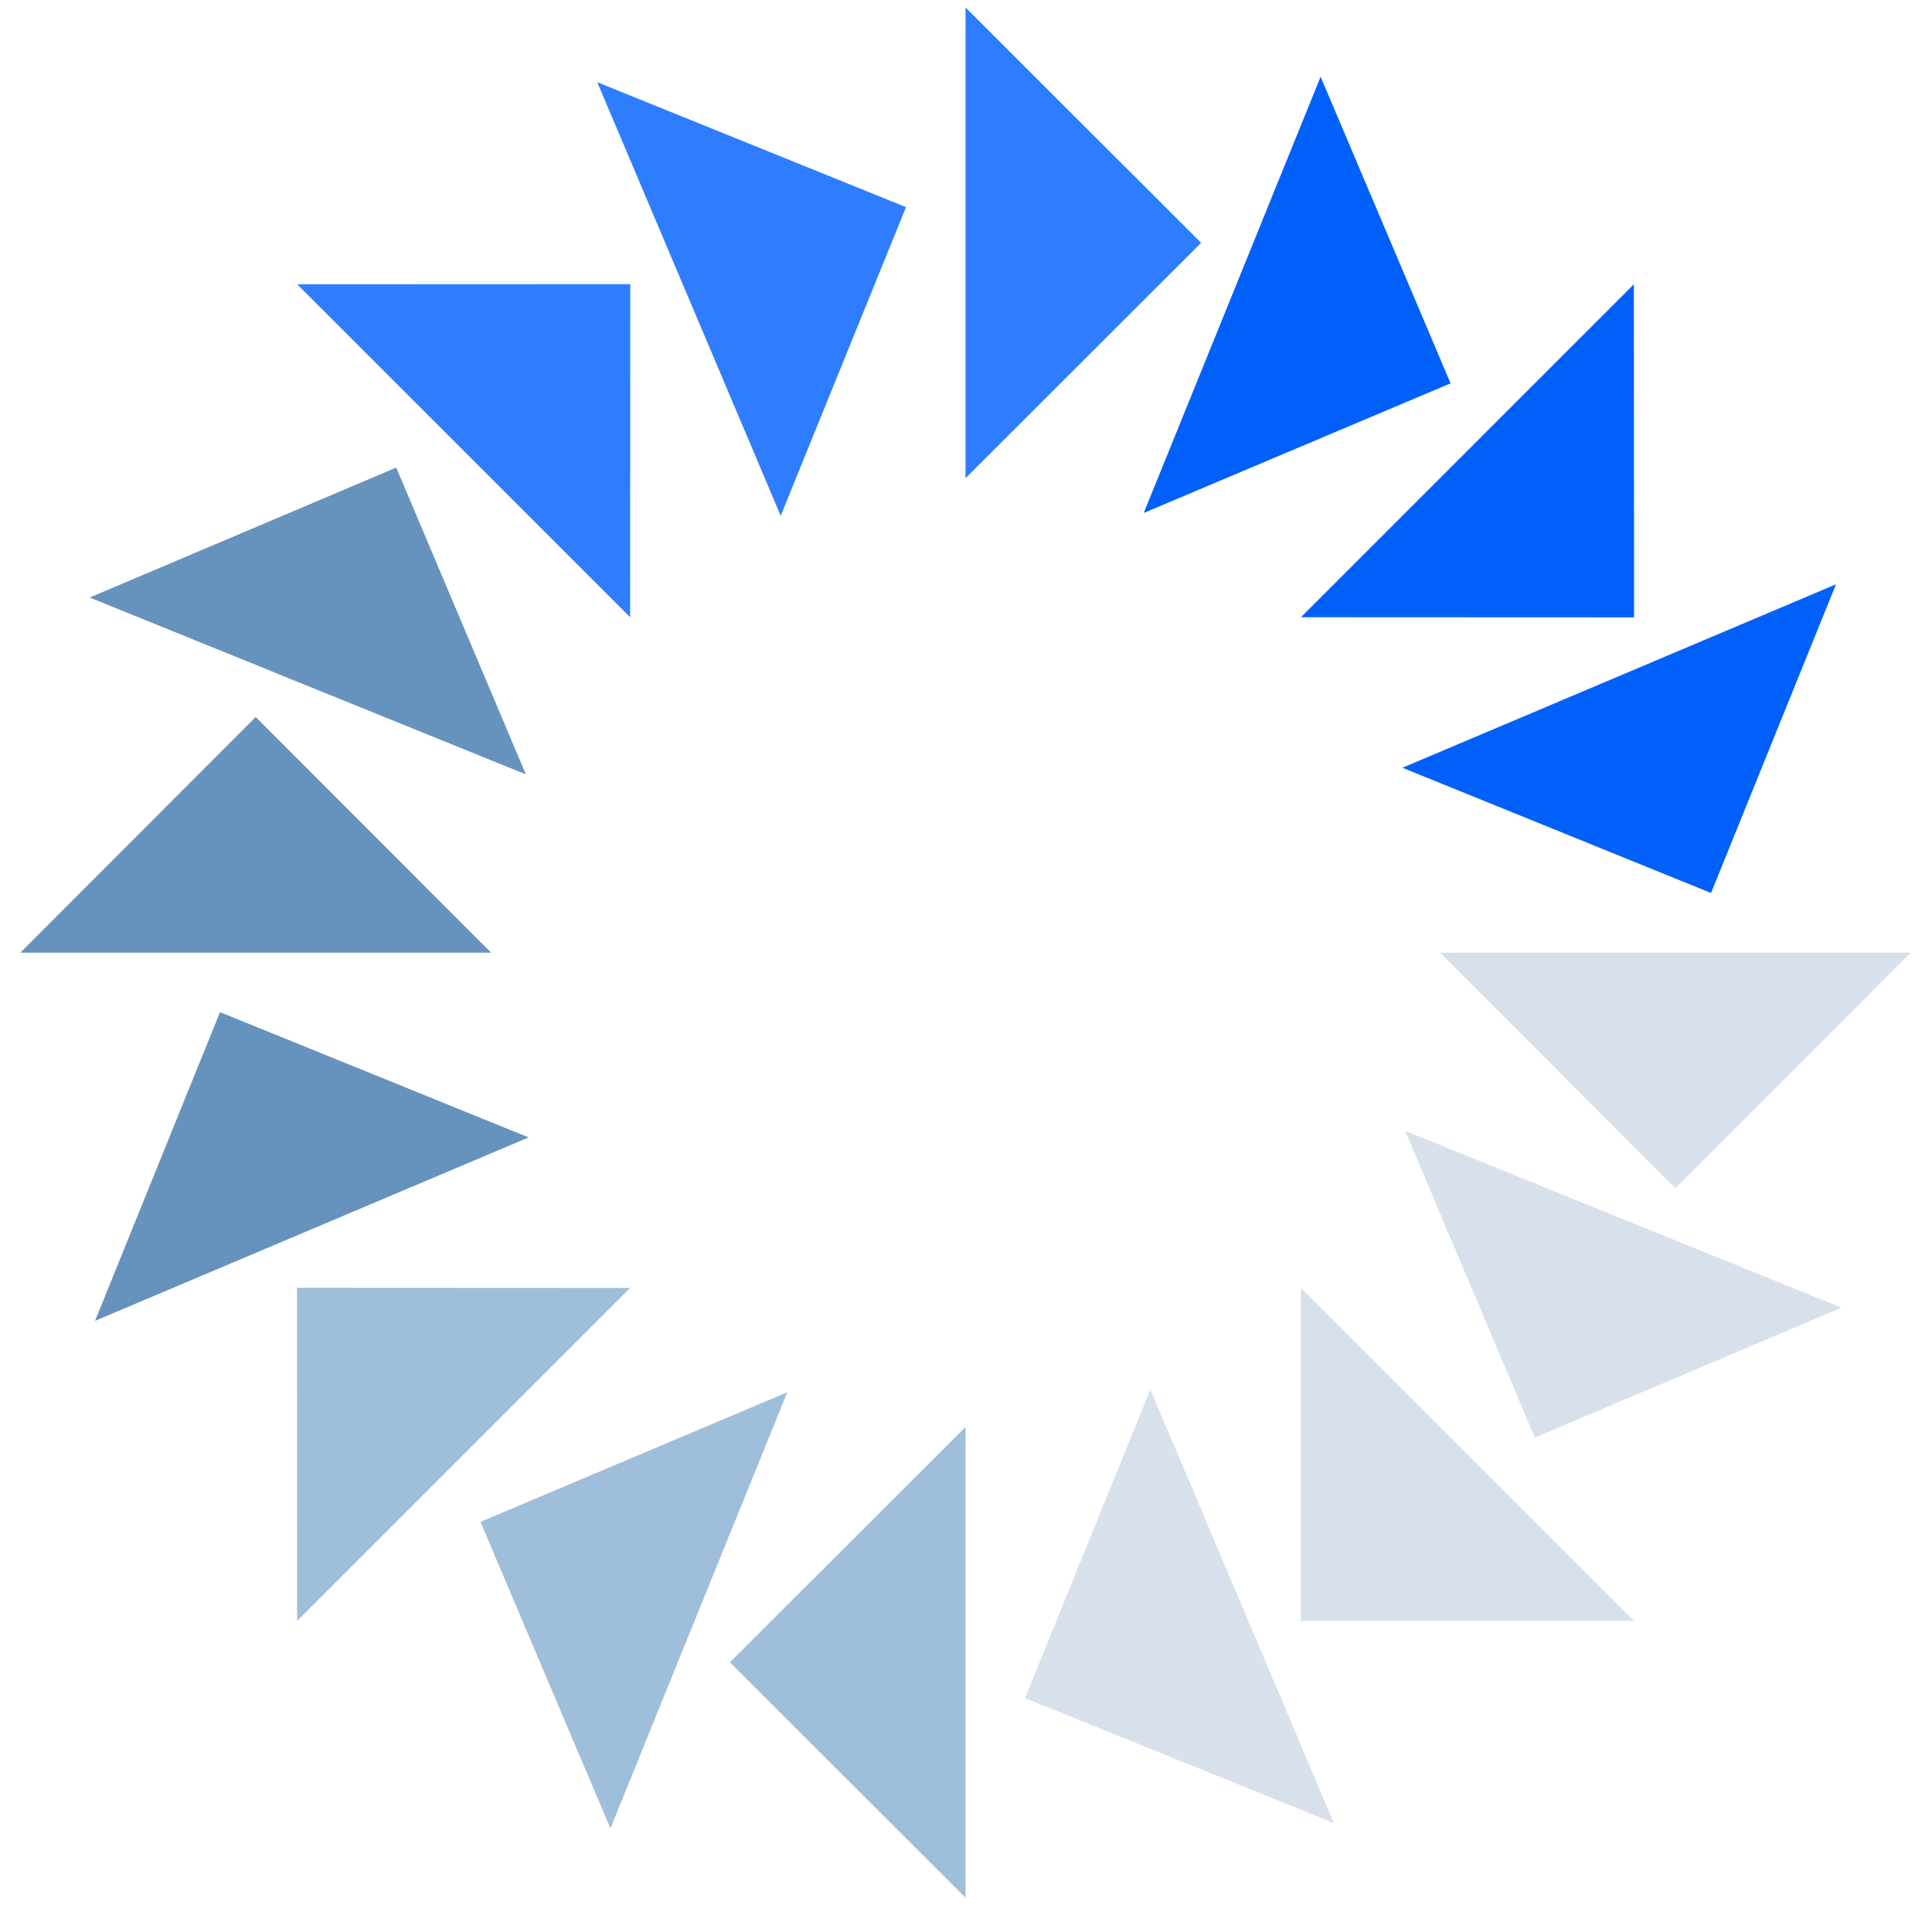
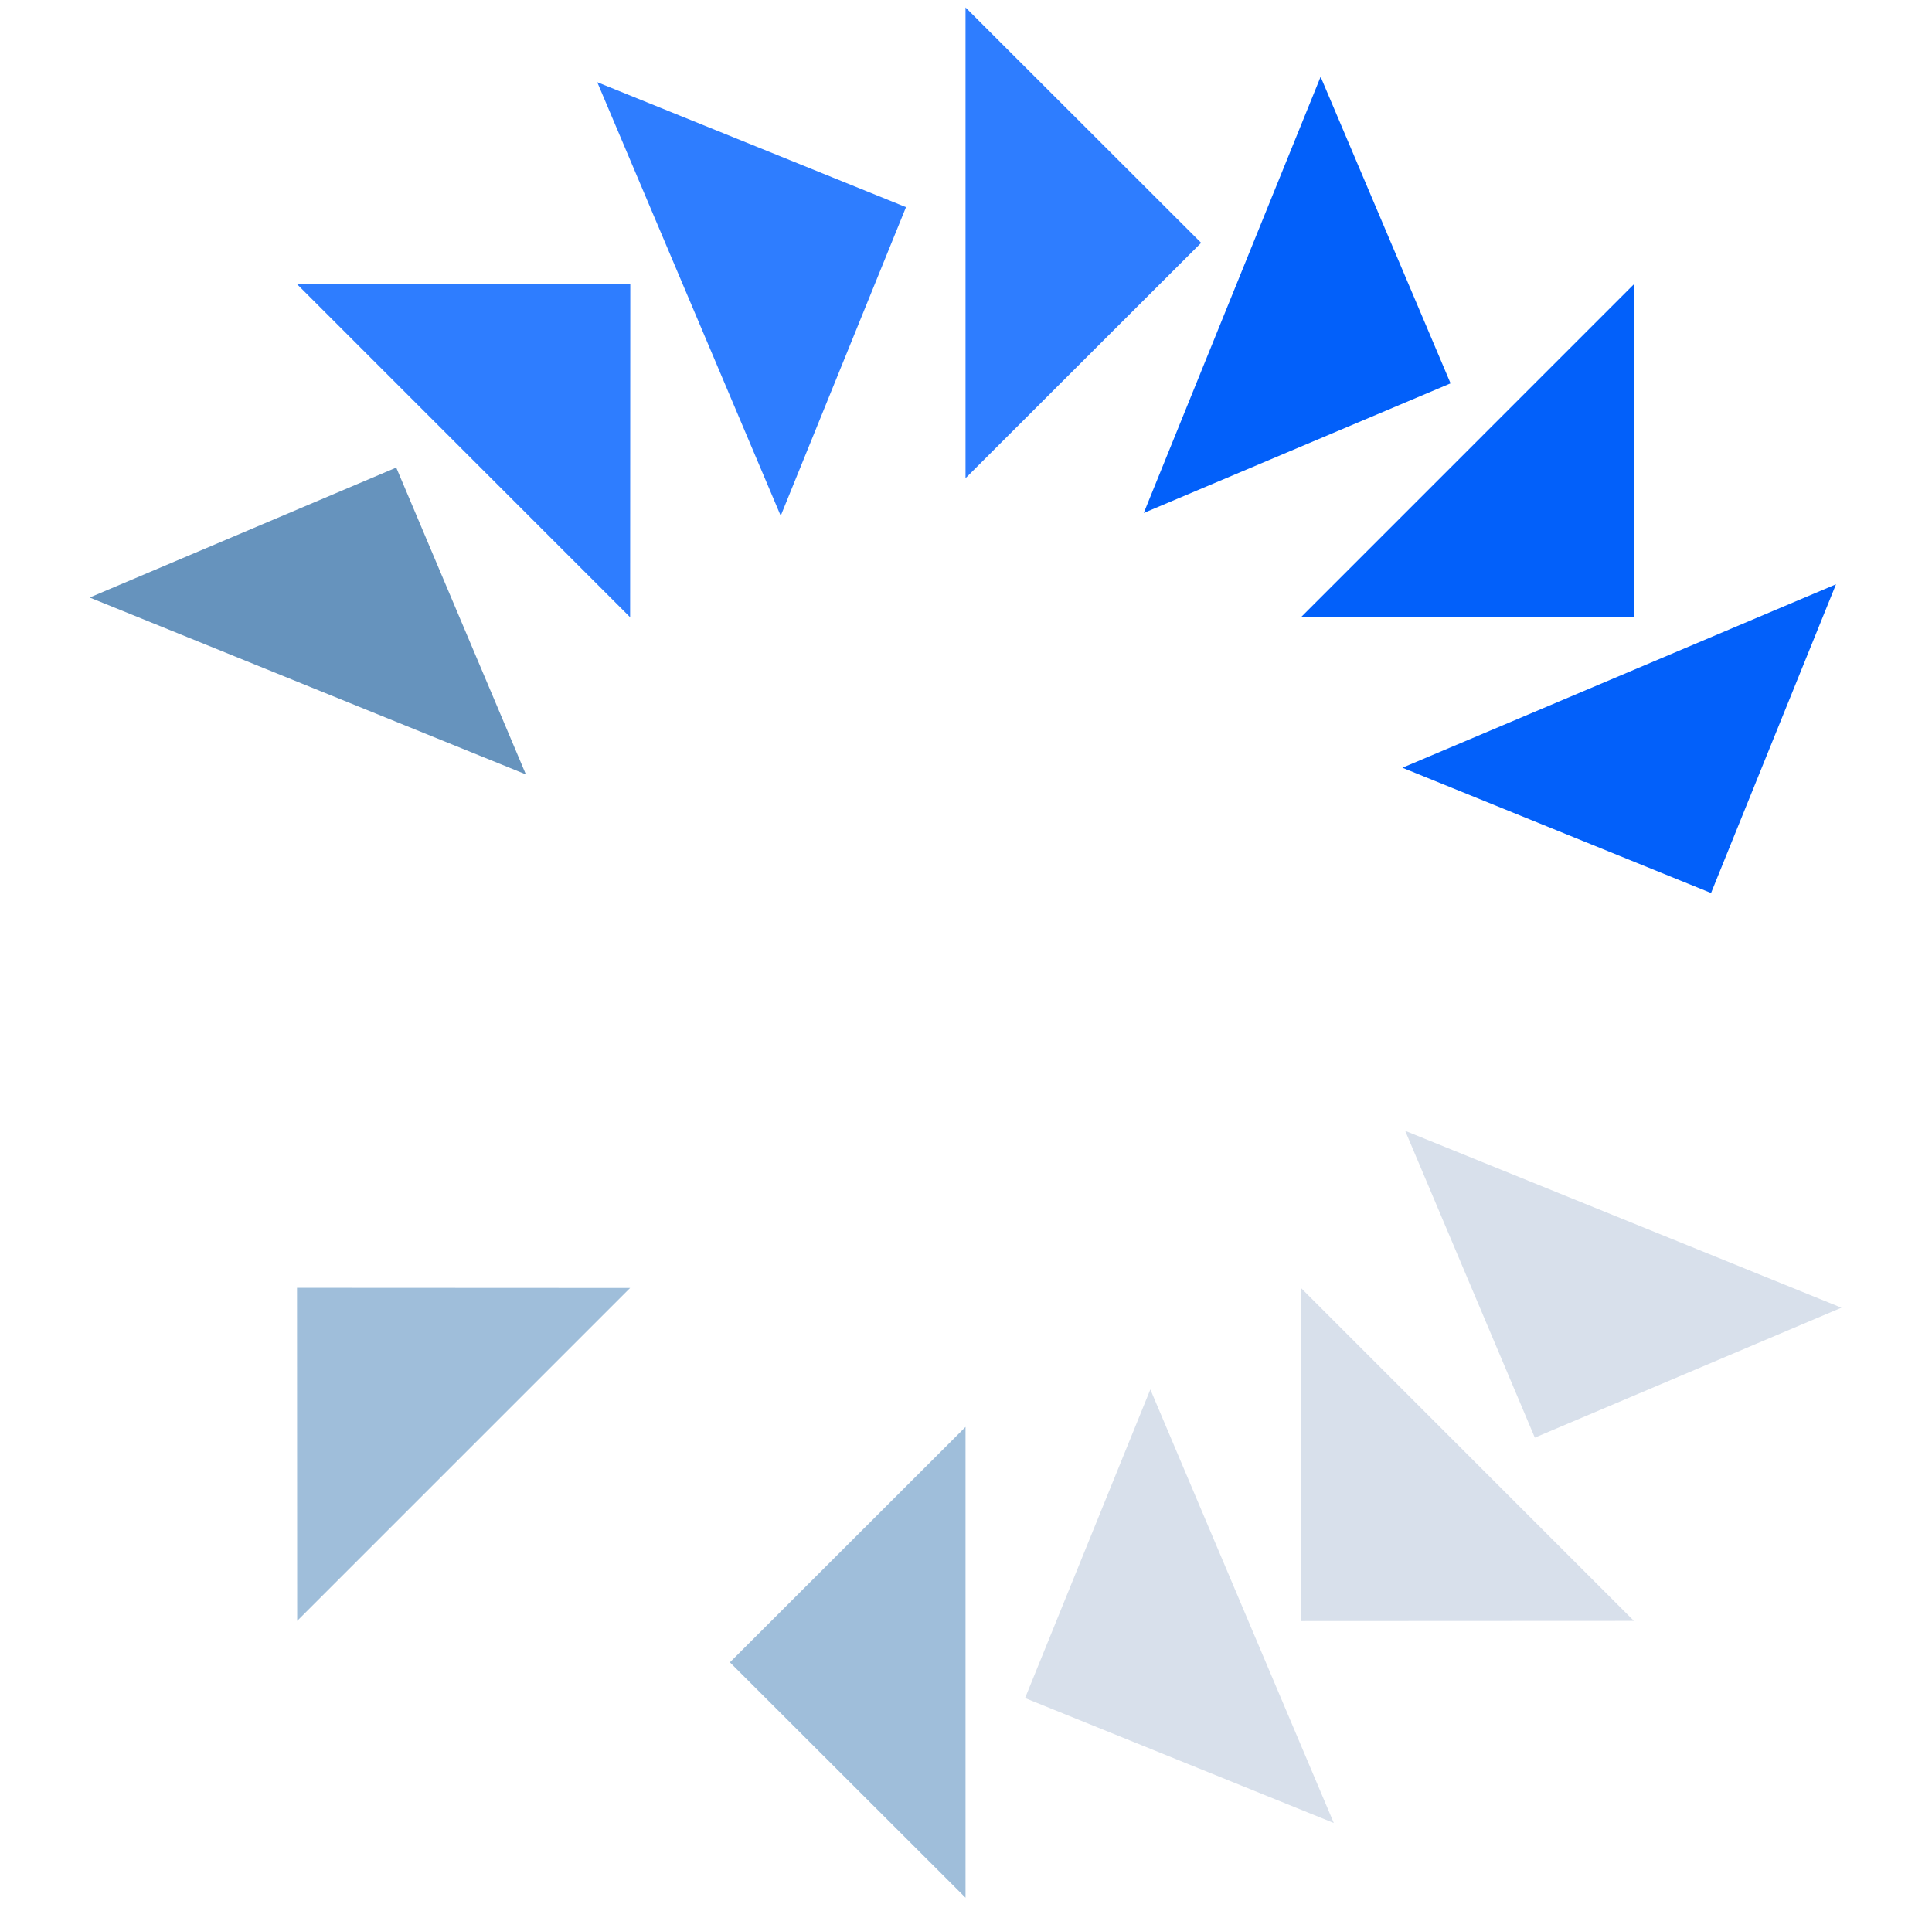
<svg xmlns="http://www.w3.org/2000/svg" width="93" height="92" viewBox="0 0 93 92" fill="none">
  <g clip-path="url(#clip0_453_2200)">
    <path d="M46.477 0.359V23.02L57.819 11.69L46.477 0.359Z" fill="#2E7DFF" />
    <path d="M46.477 91.356V68.694L35.135 80.025L46.477 91.356Z" fill="#9FBEDA" />
-     <path d="M12.31 34.518L0.979 45.86H23.64L12.31 34.518Z" fill="#6693BD" />
-     <path d="M80.645 57.2L91.976 45.858H69.315L80.645 57.2Z" fill="#D8E0EB" />
    <path d="M78.658 29.72L78.65 13.685L62.623 29.713L78.658 29.72Z" fill="#0260FA" />
    <path d="M14.297 61.995L14.305 78.03L30.332 62.003L14.297 61.995Z" fill="#9FBEDA" />
    <path d="M30.34 13.679L14.305 13.686L30.332 29.713L30.34 13.679Z" fill="#2E7DFF" />
    <path d="M62.615 78.037L78.65 78.029L62.623 62.002L62.615 78.037Z" fill="#D8E0EB" />
    <path d="M69.826 18.454L63.57 3.695L55.056 24.694L69.826 18.454Z" fill="#0260FA" />
-     <path d="M23.128 73.263L29.384 88.021L37.898 67.022L23.128 73.263Z" fill="#9FBEDA" />
    <path d="M19.074 22.509L4.316 28.765L25.314 37.279L19.074 22.509Z" fill="#6693BD" />
    <path d="M73.881 69.208L88.64 62.953L67.641 54.438L73.881 69.208Z" fill="#D8E0EB" />
    <path d="M82.364 42.989L88.379 28.128L67.507 36.959L82.364 42.989Z" fill="#0260FA" />
-     <path d="M10.59 48.725L4.575 63.586L25.448 54.755L10.59 48.725Z" fill="#6693BD" />
    <path d="M43.612 9.972L28.75 3.957L37.581 24.83L43.612 9.972Z" fill="#2E7DFF" />
    <path d="M49.343 81.746L64.205 87.76L55.374 66.888L49.343 81.746Z" fill="#D8E0EB" />
  </g>
  <defs>
    <clipPath id="clip0_453_2200">
      <rect width="91.715" height="91.715" fill="white" transform="translate(0.62)" />
    </clipPath>
  </defs>
</svg>